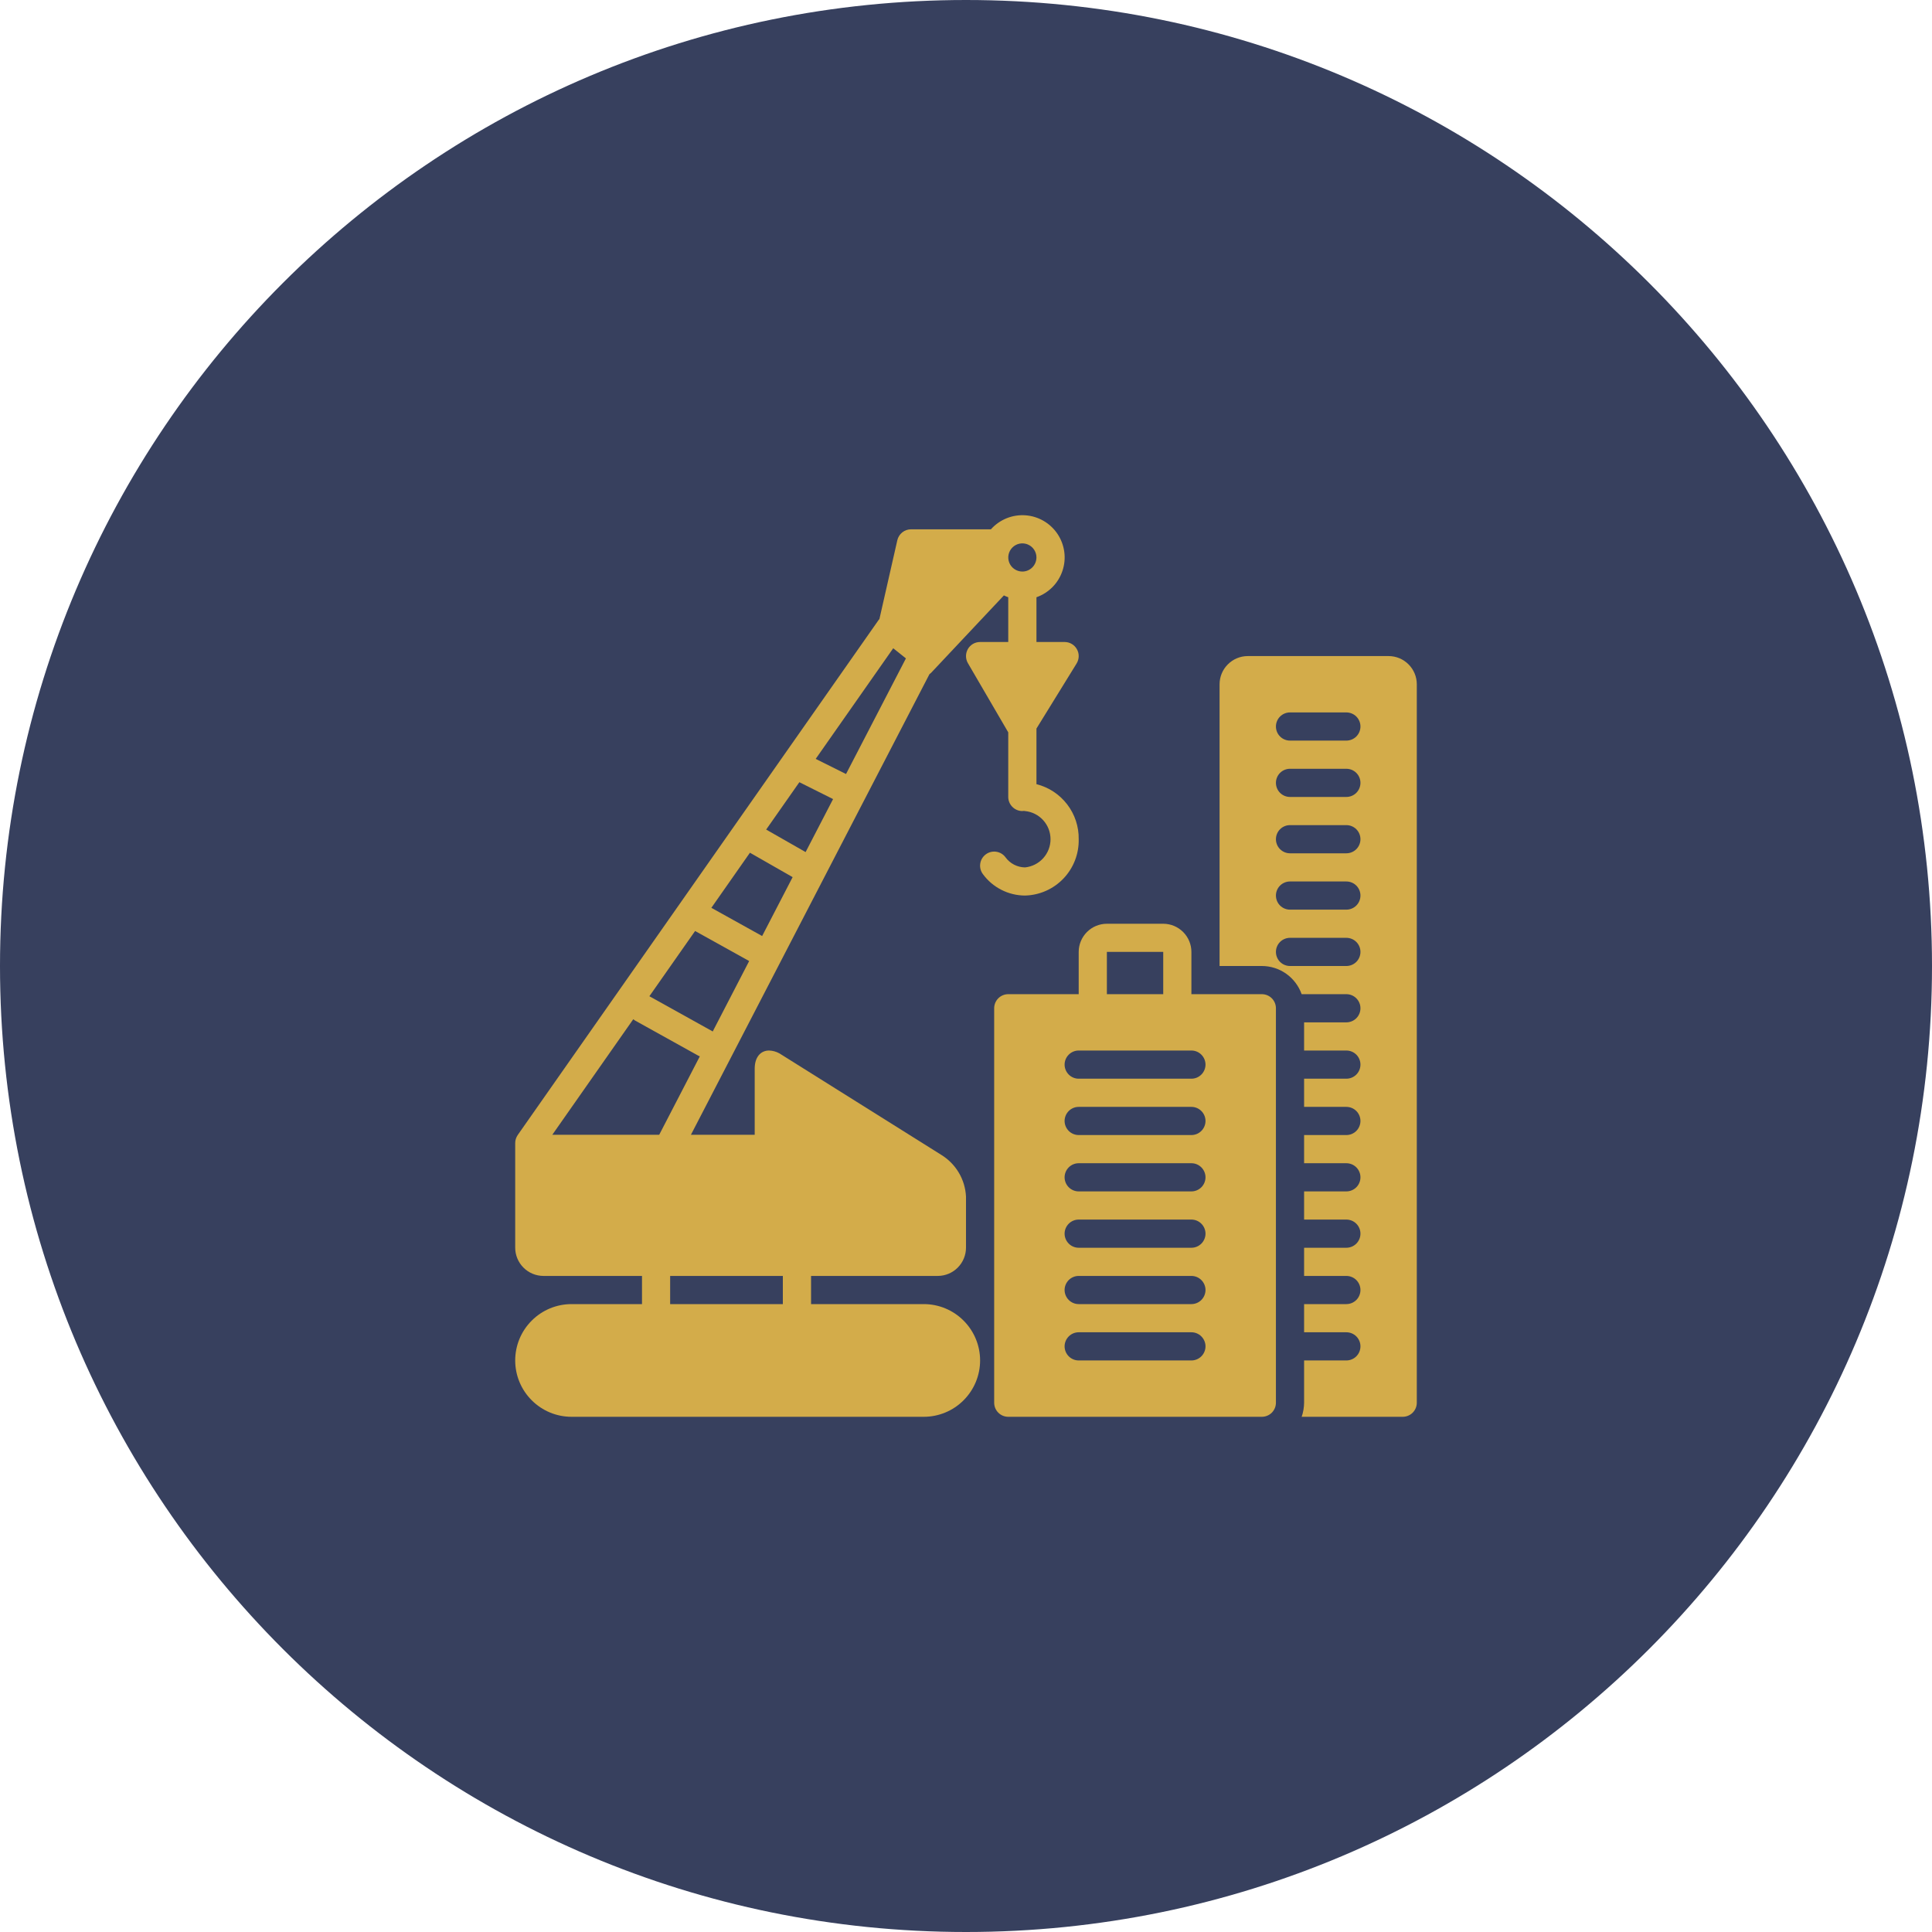
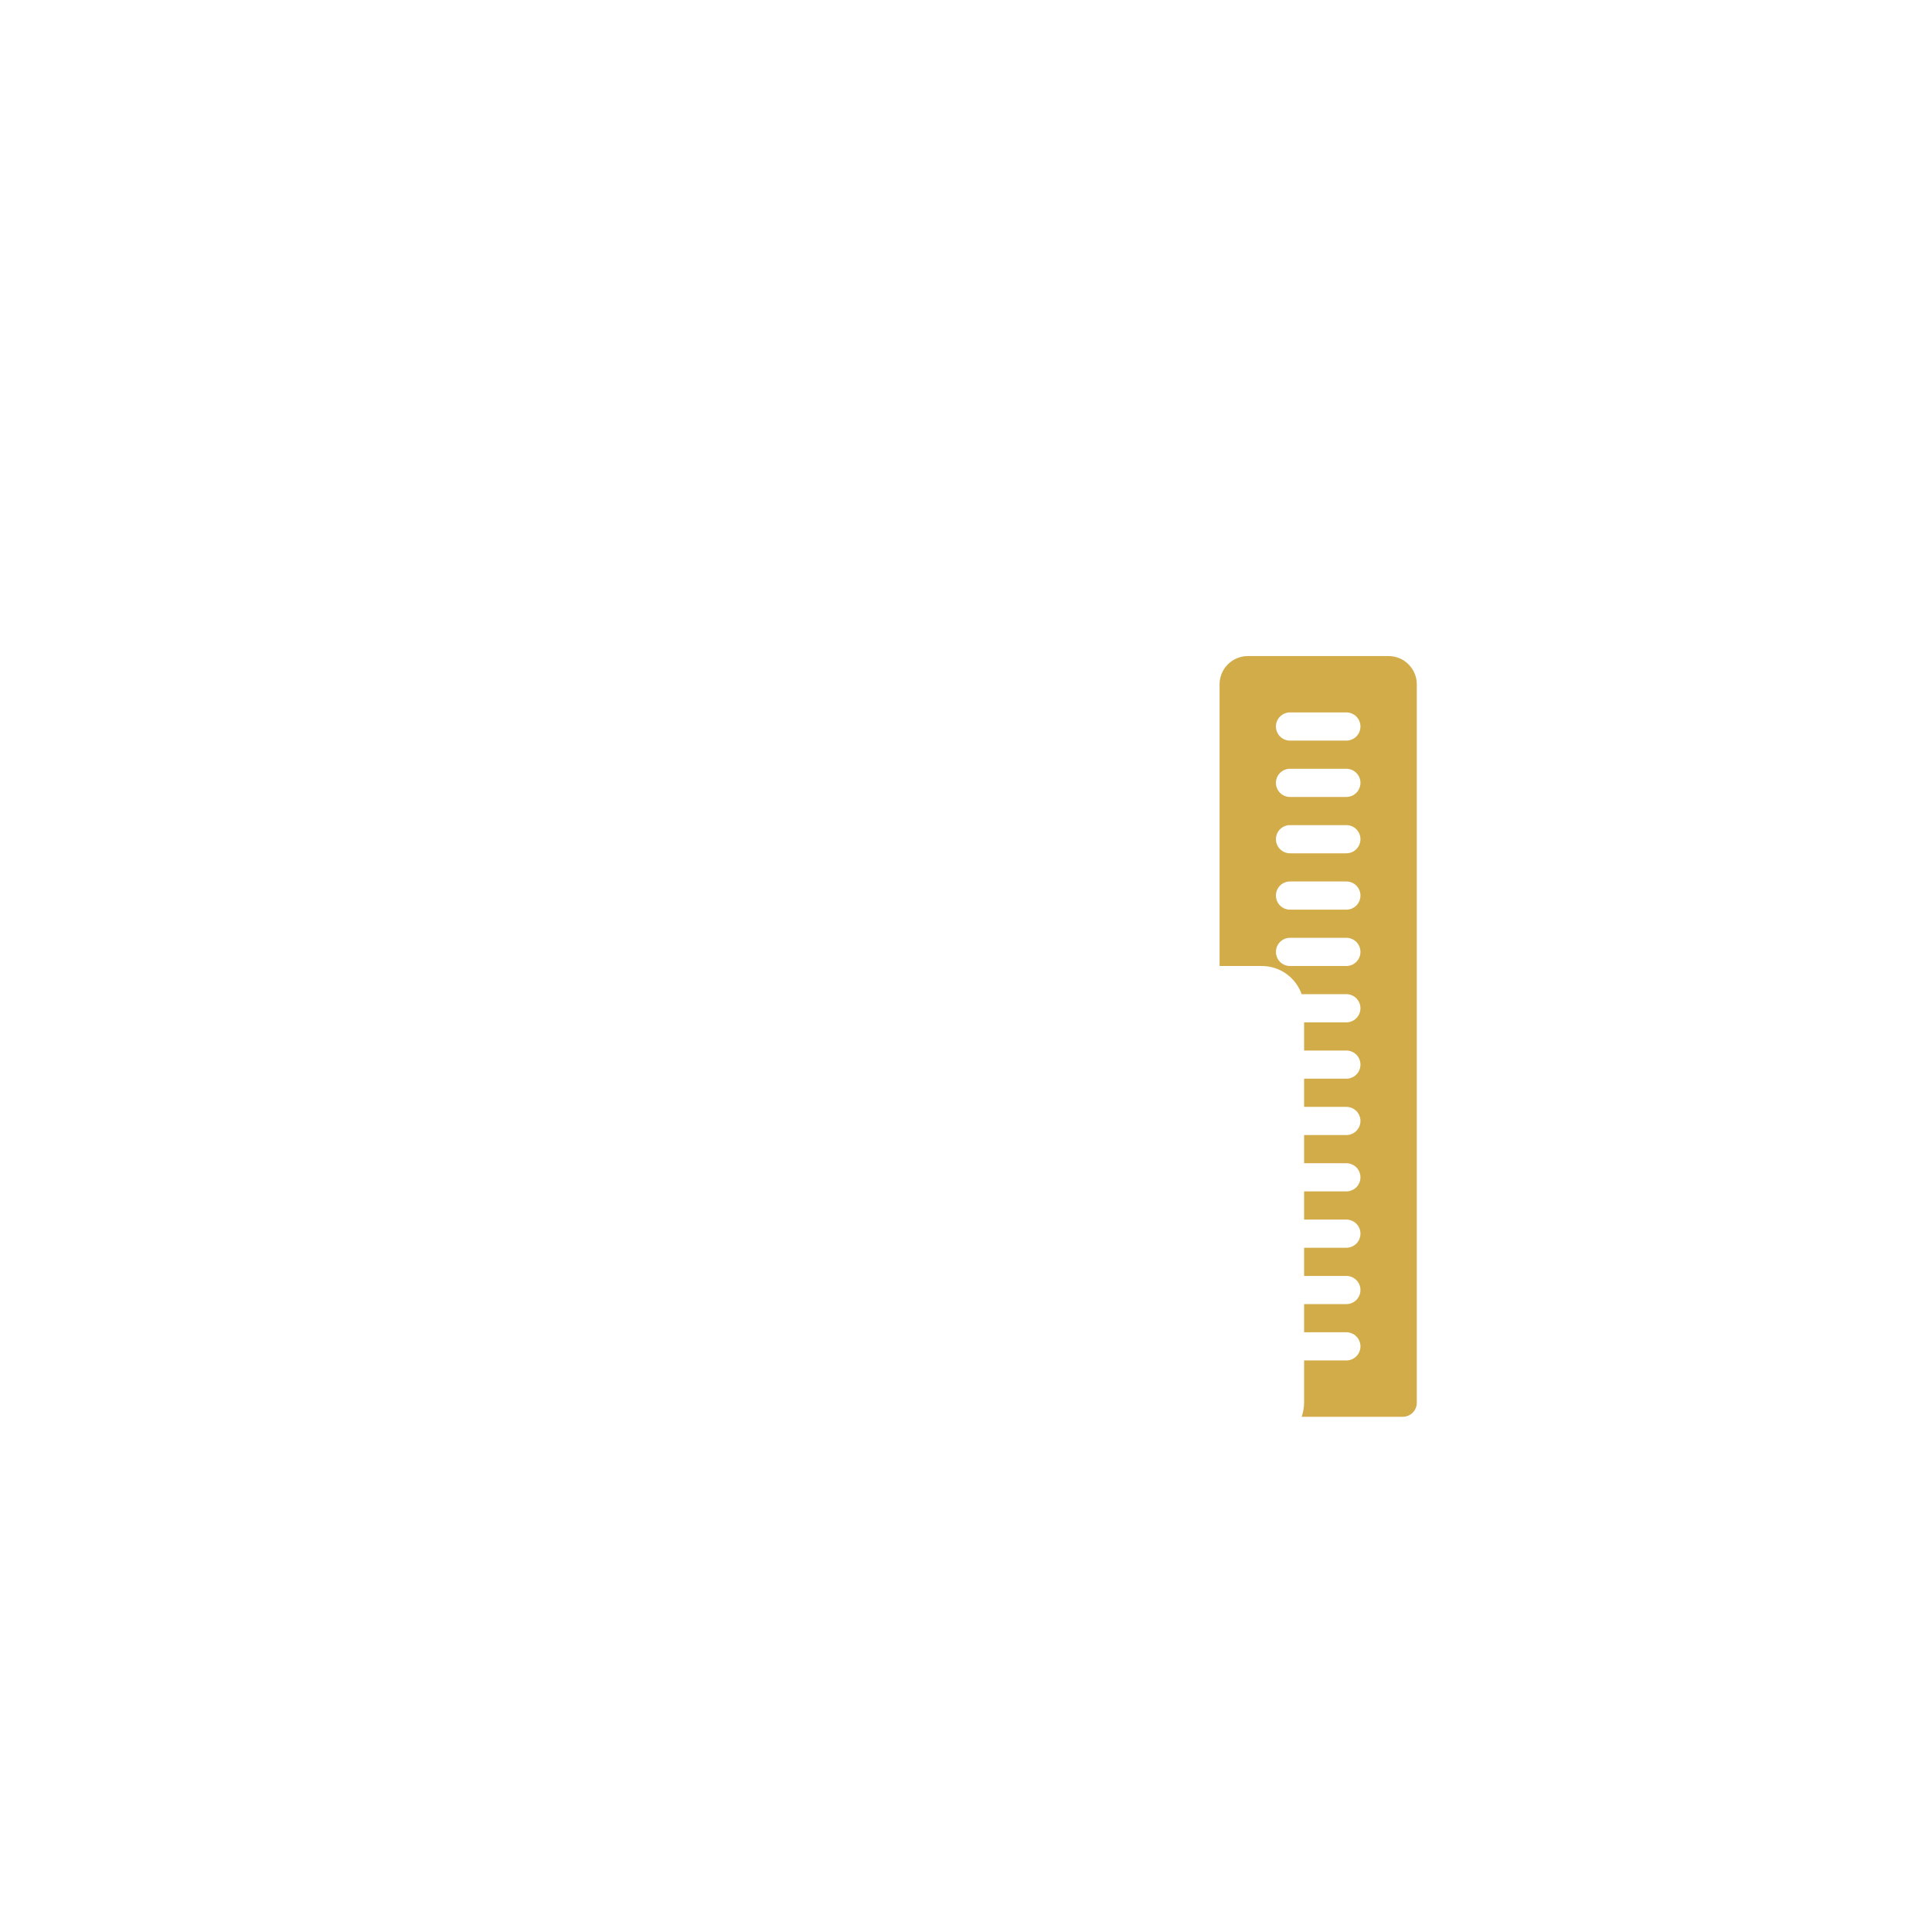
<svg xmlns="http://www.w3.org/2000/svg" width="60" height="60" viewBox="0 0 60 60" fill="none">
-   <path d="M60 30C60 46.569 46.569 60 30 60C13.431 60 0 46.569 0 30C0 13.431 13.431 0 30 0C46.569 0 60 13.431 60 30Z" fill="#37405E" />
-   <path d="M39.188 30.875H37V29.562C37 29.331 36.907 29.108 36.743 28.944C36.579 28.78 36.357 28.688 36.125 28.688H34.375C34.143 28.688 33.921 28.78 33.757 28.944C33.593 29.108 33.5 29.331 33.5 29.562V30.875H31.312C31.197 30.875 31.085 30.921 31.003 31.003C30.921 31.085 30.875 31.197 30.875 31.312V43.562C30.875 43.678 30.921 43.79 31.003 43.872C31.085 43.954 31.197 44 31.312 44H39.188C39.303 44 39.415 43.954 39.497 43.872C39.579 43.79 39.625 43.678 39.625 43.562V31.312C39.625 31.197 39.579 31.085 39.497 31.003C39.415 30.921 39.303 30.875 39.188 30.875ZM34.375 29.562H36.125V30.875H34.375V29.562ZM37 42.25H33.5C33.384 42.25 33.273 42.204 33.191 42.122C33.109 42.04 33.062 41.928 33.062 41.812C33.062 41.697 33.109 41.585 33.191 41.503C33.273 41.421 33.384 41.375 33.5 41.375H37C37.116 41.375 37.227 41.421 37.309 41.503C37.391 41.585 37.438 41.697 37.438 41.812C37.438 41.928 37.391 42.04 37.309 42.122C37.227 42.204 37.116 42.25 37 42.25ZM37 40.5H33.5C33.384 40.5 33.273 40.454 33.191 40.372C33.109 40.29 33.062 40.178 33.062 40.062C33.062 39.947 33.109 39.835 33.191 39.753C33.273 39.671 33.384 39.625 33.5 39.625H37C37.116 39.625 37.227 39.671 37.309 39.753C37.391 39.835 37.438 39.947 37.438 40.062C37.438 40.178 37.391 40.29 37.309 40.372C37.227 40.454 37.116 40.5 37 40.5ZM37 38.75H33.5C33.384 38.75 33.273 38.704 33.191 38.622C33.109 38.54 33.062 38.428 33.062 38.312C33.062 38.197 33.109 38.085 33.191 38.003C33.273 37.921 33.384 37.875 33.5 37.875H37C37.116 37.875 37.227 37.921 37.309 38.003C37.391 38.085 37.438 38.197 37.438 38.312C37.438 38.428 37.391 38.54 37.309 38.622C37.227 38.704 37.116 38.75 37 38.75ZM37 37H33.5C33.384 37 33.273 36.954 33.191 36.872C33.109 36.79 33.062 36.678 33.062 36.562C33.062 36.447 33.109 36.335 33.191 36.253C33.273 36.171 33.384 36.125 33.5 36.125H37C37.116 36.125 37.227 36.171 37.309 36.253C37.391 36.335 37.438 36.447 37.438 36.562C37.438 36.678 37.391 36.79 37.309 36.872C37.227 36.954 37.116 37 37 37ZM37 35.25H33.5C33.384 35.25 33.273 35.204 33.191 35.122C33.109 35.04 33.062 34.928 33.062 34.812C33.062 34.697 33.109 34.585 33.191 34.503C33.273 34.421 33.384 34.375 33.5 34.375H37C37.116 34.375 37.227 34.421 37.309 34.503C37.391 34.585 37.438 34.697 37.438 34.812C37.438 34.928 37.391 35.04 37.309 35.122C37.227 35.204 37.116 35.25 37 35.25ZM37 33.5H33.5C33.384 33.5 33.273 33.454 33.191 33.372C33.109 33.29 33.062 33.178 33.062 33.062C33.062 32.947 33.109 32.835 33.191 32.753C33.273 32.671 33.384 32.625 33.5 32.625H37C37.116 32.625 37.227 32.671 37.309 32.753C37.391 32.835 37.438 32.947 37.438 33.062C37.438 33.178 37.391 33.29 37.309 33.372C37.227 33.454 37.116 33.5 37 33.5Z" fill="#D3AC4A" />
  <path d="M43.125 20.375H38.75C38.518 20.375 38.296 20.468 38.132 20.632C37.968 20.796 37.875 21.018 37.875 21.25V30H39.188C39.459 30 39.723 30.084 39.945 30.241C40.166 30.398 40.333 30.619 40.424 30.875H41.812C41.928 30.875 42.04 30.921 42.122 31.003C42.204 31.085 42.25 31.197 42.25 31.312C42.25 31.428 42.204 31.54 42.122 31.622C42.04 31.704 41.928 31.75 41.812 31.75H40.5V32.625H41.812C41.928 32.625 42.04 32.671 42.122 32.753C42.204 32.835 42.25 32.947 42.25 33.062C42.25 33.178 42.204 33.29 42.122 33.372C42.04 33.454 41.928 33.5 41.812 33.5H40.5V34.375H41.812C41.928 34.375 42.04 34.421 42.122 34.503C42.204 34.585 42.25 34.697 42.25 34.812C42.25 34.928 42.204 35.04 42.122 35.122C42.04 35.204 41.928 35.25 41.812 35.25H40.5V36.125H41.812C41.928 36.125 42.04 36.171 42.122 36.253C42.204 36.335 42.25 36.447 42.25 36.562C42.25 36.678 42.204 36.79 42.122 36.872C42.04 36.954 41.928 37 41.812 37H40.5V37.875H41.812C41.928 37.875 42.04 37.921 42.122 38.003C42.204 38.085 42.25 38.197 42.25 38.312C42.25 38.428 42.204 38.54 42.122 38.622C42.04 38.704 41.928 38.75 41.812 38.75H40.5V39.625H41.812C41.928 39.625 42.04 39.671 42.122 39.753C42.204 39.835 42.25 39.947 42.25 40.062C42.25 40.178 42.204 40.29 42.122 40.372C42.04 40.454 41.928 40.5 41.812 40.5H40.5V41.375H41.812C41.928 41.375 42.04 41.421 42.122 41.503C42.204 41.585 42.25 41.697 42.25 41.812C42.25 41.928 42.204 42.04 42.122 42.122C42.04 42.204 41.928 42.25 41.812 42.25H40.5V43.562C40.499 43.634 40.493 43.706 40.481 43.777C40.48 43.782 40.479 43.788 40.478 43.794C40.466 43.864 40.448 43.933 40.424 44H43.562C43.678 44 43.79 43.954 43.872 43.872C43.954 43.79 44 43.678 44 43.562V21.25C44 21.018 43.907 20.796 43.743 20.632C43.579 20.468 43.357 20.375 43.125 20.375ZM41.812 30H40.062C39.947 30 39.835 29.954 39.753 29.872C39.671 29.79 39.625 29.678 39.625 29.562C39.625 29.447 39.671 29.335 39.753 29.253C39.835 29.171 39.947 29.125 40.062 29.125H41.812C41.928 29.125 42.04 29.171 42.122 29.253C42.204 29.335 42.25 29.447 42.25 29.562C42.25 29.678 42.204 29.79 42.122 29.872C42.04 29.954 41.928 30 41.812 30ZM41.812 28.25H40.062C39.947 28.25 39.835 28.204 39.753 28.122C39.671 28.04 39.625 27.928 39.625 27.812C39.625 27.697 39.671 27.585 39.753 27.503C39.835 27.421 39.947 27.375 40.062 27.375H41.812C41.928 27.375 42.04 27.421 42.122 27.503C42.204 27.585 42.25 27.697 42.25 27.812C42.25 27.928 42.204 28.04 42.122 28.122C42.04 28.204 41.928 28.25 41.812 28.25ZM41.812 26.5H40.062C39.947 26.5 39.835 26.454 39.753 26.372C39.671 26.29 39.625 26.178 39.625 26.062C39.625 25.947 39.671 25.835 39.753 25.753C39.835 25.671 39.947 25.625 40.062 25.625H41.812C41.928 25.625 42.04 25.671 42.122 25.753C42.204 25.835 42.25 25.947 42.25 26.062C42.25 26.178 42.204 26.29 42.122 26.372C42.04 26.454 41.928 26.5 41.812 26.5ZM41.812 24.75H40.062C39.947 24.75 39.835 24.704 39.753 24.622C39.671 24.54 39.625 24.428 39.625 24.312C39.625 24.197 39.671 24.085 39.753 24.003C39.835 23.921 39.947 23.875 40.062 23.875H41.812C41.928 23.875 42.04 23.921 42.122 24.003C42.204 24.085 42.25 24.197 42.25 24.312C42.25 24.428 42.204 24.54 42.122 24.622C42.04 24.704 41.928 24.75 41.812 24.75ZM41.812 23H40.062C39.947 23 39.835 22.954 39.753 22.872C39.671 22.79 39.625 22.678 39.625 22.562C39.625 22.447 39.671 22.335 39.753 22.253C39.835 22.171 39.947 22.125 40.062 22.125H41.812C41.928 22.125 42.04 22.171 42.122 22.253C42.204 22.335 42.25 22.447 42.25 22.562C42.25 22.678 42.204 22.79 42.122 22.872C42.04 22.954 41.928 23 41.812 23Z" fill="#D3AC4A" />
-   <path d="M33.5 26.062C33.506 25.671 33.38 25.289 33.141 24.979C32.903 24.669 32.567 24.448 32.188 24.353V22.626L33.435 20.605C33.476 20.538 33.498 20.462 33.5 20.385C33.502 20.307 33.483 20.23 33.444 20.162C33.407 20.094 33.351 20.037 33.284 19.998C33.217 19.958 33.14 19.938 33.062 19.938H32.188V18.548C32.376 18.482 32.547 18.373 32.687 18.231C32.828 18.088 32.933 17.915 32.996 17.726C33.06 17.536 33.079 17.334 33.052 17.136C33.025 16.938 32.953 16.748 32.842 16.582C32.731 16.416 32.583 16.277 32.41 16.177C32.237 16.076 32.043 16.017 31.844 16.003C31.644 15.989 31.444 16.021 31.259 16.096C31.073 16.172 30.908 16.288 30.774 16.438H28.294C28.195 16.438 28.099 16.471 28.021 16.533C27.944 16.595 27.889 16.681 27.867 16.778L27.311 19.226C27.304 19.233 27.296 19.24 27.29 19.249L16.079 35.248C16.028 35.322 16 35.409 16 35.499V38.743C15.999 38.976 16.091 39.2 16.255 39.365C16.419 39.531 16.642 39.624 16.875 39.625H19.938V40.5H17.75C17.286 40.5 16.841 40.684 16.513 41.013C16.184 41.341 16 41.786 16 42.25C16 42.714 16.184 43.159 16.513 43.487C16.841 43.816 17.286 44 17.75 44H28.688C29.152 44 29.597 43.816 29.925 43.487C30.253 43.159 30.438 42.714 30.438 42.25C30.438 41.786 30.253 41.341 29.925 41.013C29.597 40.684 29.152 40.5 28.688 40.5H25.188V39.625H29.125C29.358 39.624 29.581 39.531 29.745 39.365C29.909 39.2 30.001 38.976 30 38.743V37.158C29.986 36.895 29.909 36.64 29.774 36.414C29.639 36.188 29.451 35.999 29.227 35.862L24.211 32.717C24.111 32.66 23.998 32.628 23.884 32.625C23.62 32.625 23.438 32.833 23.438 33.187V35.242H21.457L28.864 20.939C28.883 20.925 28.901 20.91 28.917 20.894L31.177 18.491C31.221 18.513 31.266 18.532 31.312 18.548V19.938H30.438C30.36 19.938 30.285 19.958 30.218 19.996C30.152 20.035 30.096 20.09 30.058 20.157C30.02 20.224 30 20.299 30 20.376C30 20.453 30.021 20.529 30.059 20.595L31.312 22.744V24.75C31.312 24.866 31.359 24.977 31.441 25.059C31.523 25.141 31.634 25.188 31.75 25.188C31.764 25.188 31.778 25.185 31.792 25.183C31.806 25.185 31.819 25.188 31.833 25.188C32.05 25.209 32.252 25.311 32.398 25.473C32.544 25.634 32.625 25.844 32.625 26.062C32.625 26.28 32.544 26.491 32.398 26.652C32.252 26.814 32.05 26.916 31.833 26.938C31.714 26.936 31.597 26.907 31.491 26.852C31.386 26.797 31.294 26.718 31.224 26.621C31.155 26.528 31.051 26.467 30.936 26.451C30.821 26.435 30.704 26.465 30.612 26.535C30.519 26.605 30.458 26.708 30.442 26.823C30.425 26.938 30.456 27.055 30.526 27.148C30.676 27.353 30.873 27.52 31.1 27.635C31.328 27.751 31.578 27.811 31.833 27.812C32.286 27.801 32.716 27.61 33.028 27.282C33.341 26.953 33.51 26.515 33.5 26.062ZM24.312 39.625V40.5H20.812V39.625H24.312ZM20.472 35.242H17.152L19.666 31.654C19.685 31.669 19.704 31.683 19.725 31.695L21.694 32.789C21.707 32.795 21.721 32.8 21.734 32.805L20.472 35.242ZM22.134 32.034C22.128 32.031 22.124 32.027 22.119 32.024L20.167 30.939L21.587 28.913L23.266 29.846L22.134 32.034ZM23.669 29.069L22.092 28.193L23.29 26.482L24.616 27.24L23.669 29.069ZM25.019 26.462L23.794 25.763L24.825 24.292L25.872 24.816L25.019 26.462ZM26.274 24.038L25.332 23.568L27.74 20.132L28.134 20.447L26.274 24.038ZM31.75 17.75C31.663 17.75 31.579 17.724 31.507 17.676C31.435 17.628 31.379 17.56 31.346 17.48C31.313 17.4 31.304 17.312 31.321 17.227C31.338 17.142 31.38 17.064 31.441 17.003C31.502 16.942 31.58 16.9 31.665 16.883C31.75 16.866 31.837 16.875 31.917 16.908C31.997 16.941 32.066 16.997 32.114 17.069C32.162 17.141 32.188 17.226 32.188 17.312C32.187 17.428 32.141 17.54 32.059 17.622C31.977 17.704 31.866 17.75 31.75 17.75Z" fill="#D3AC4A" />
</svg>